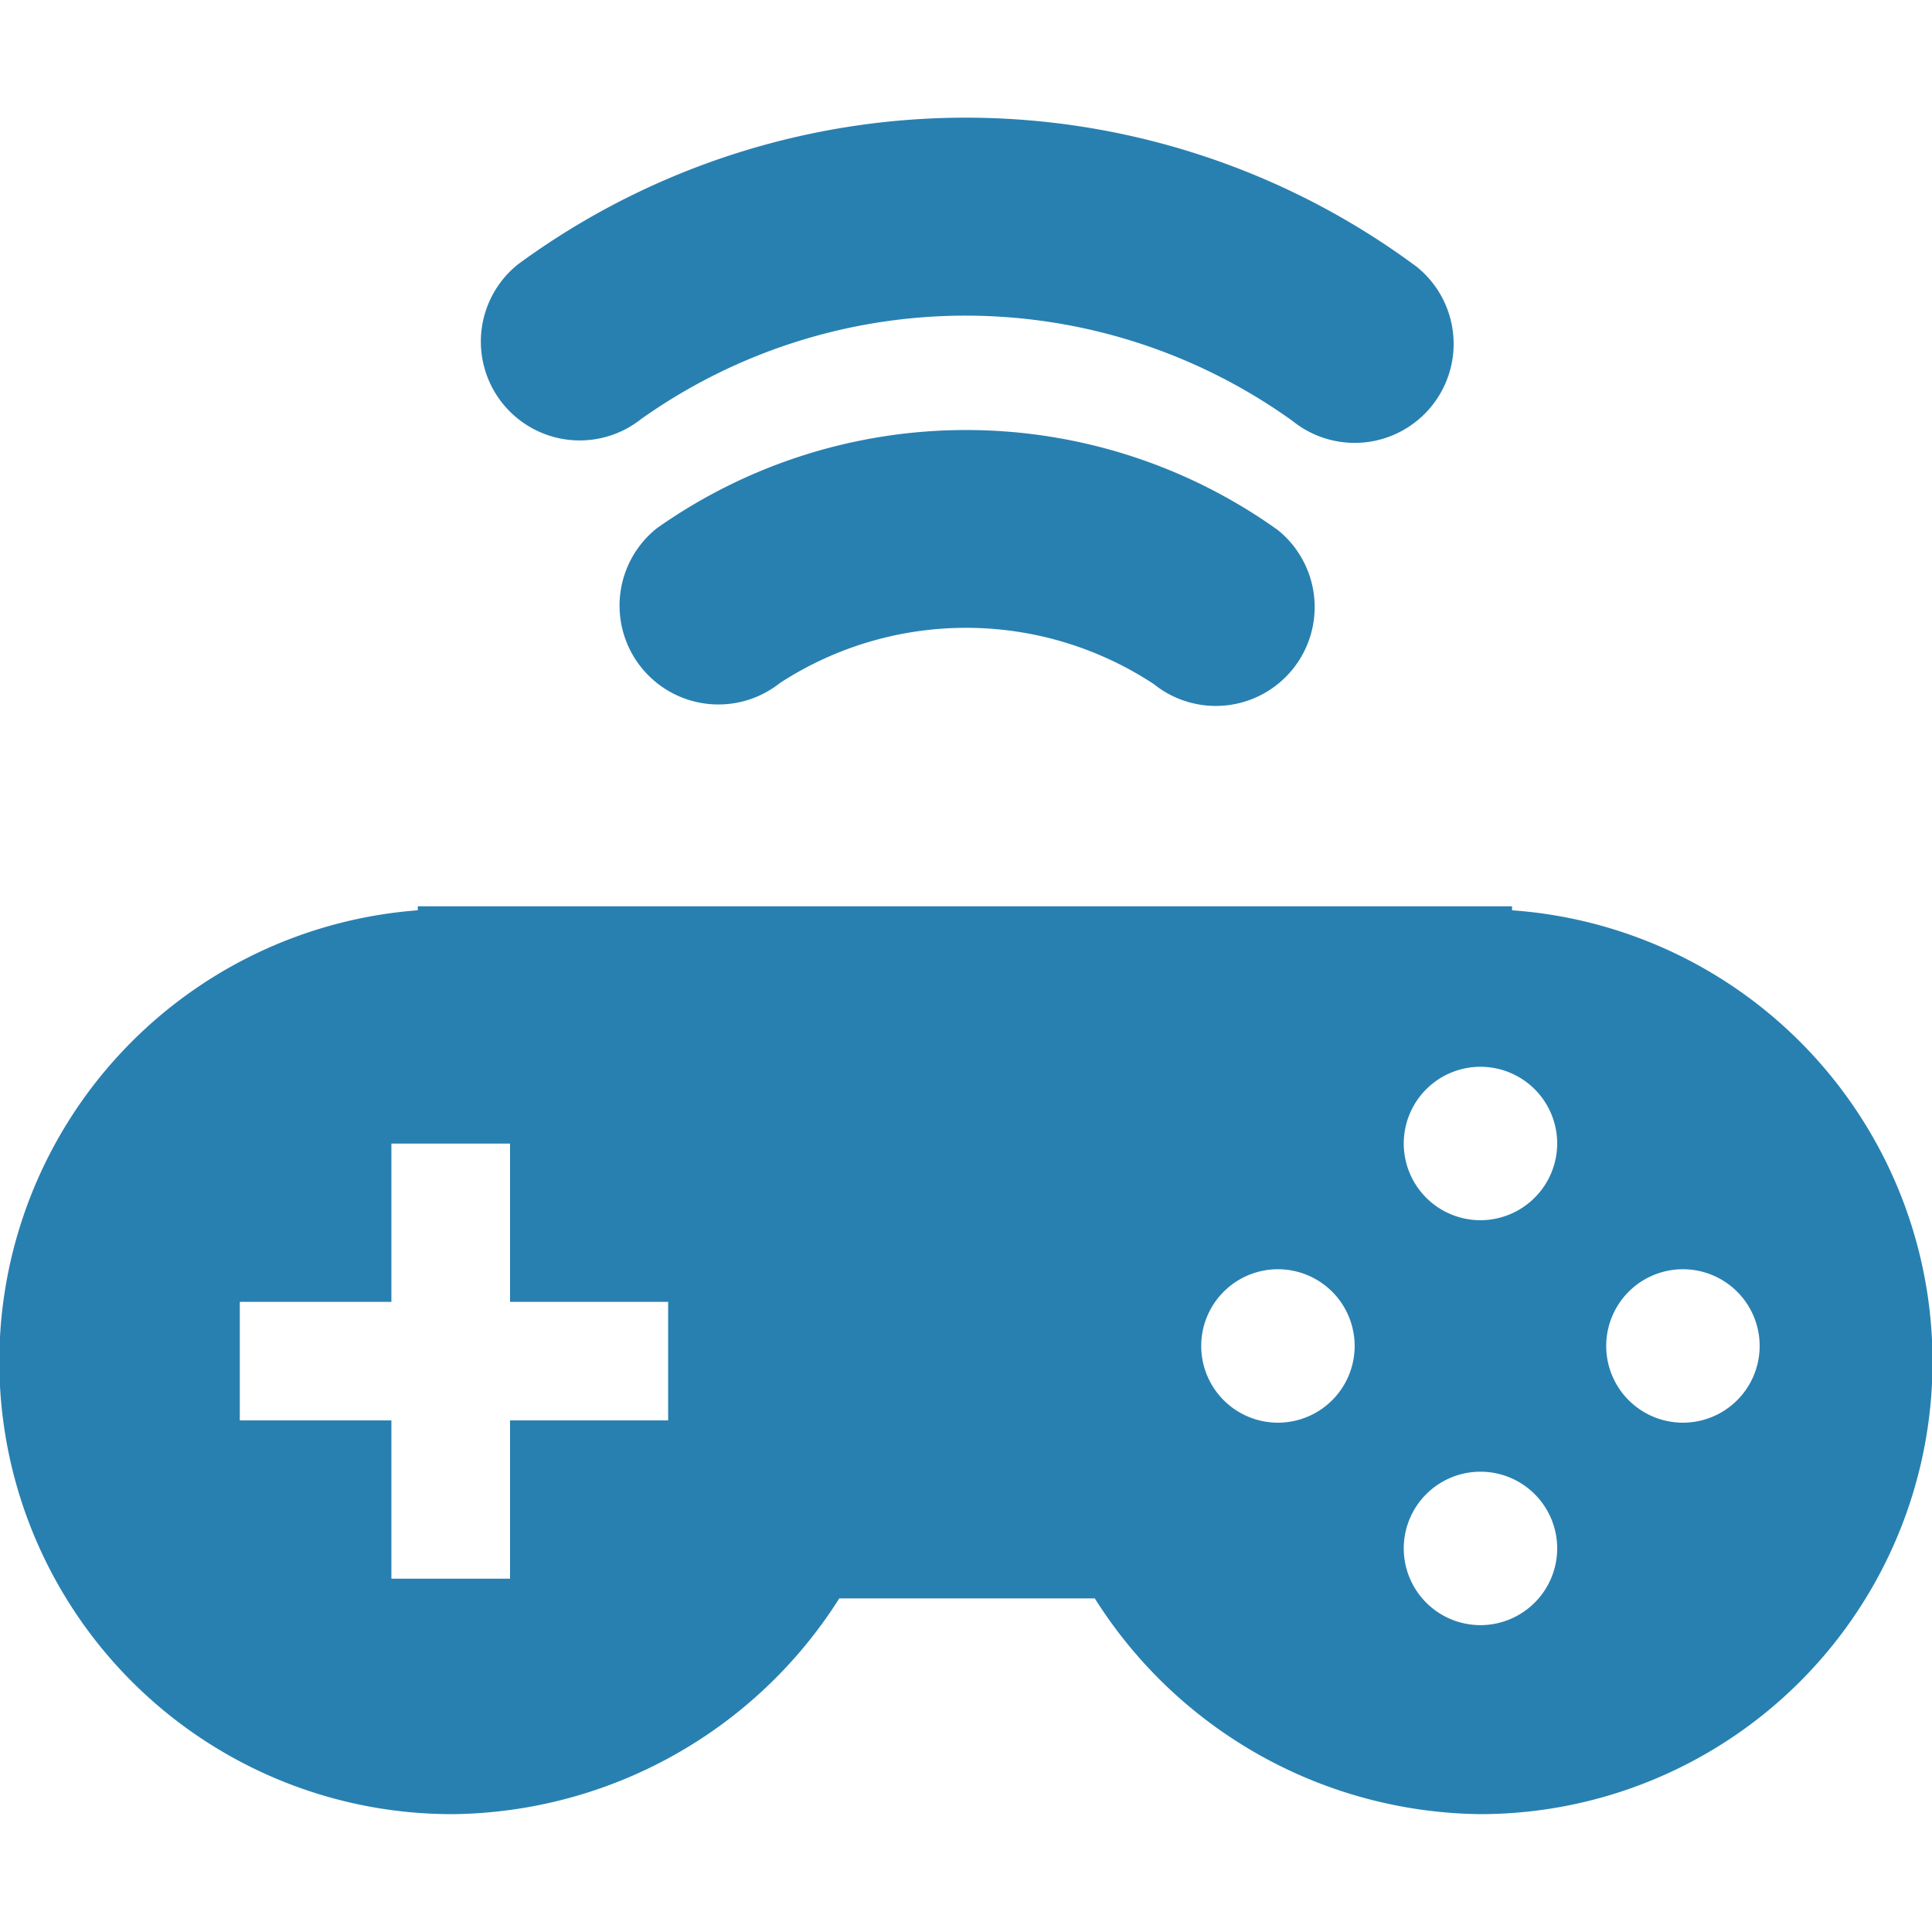
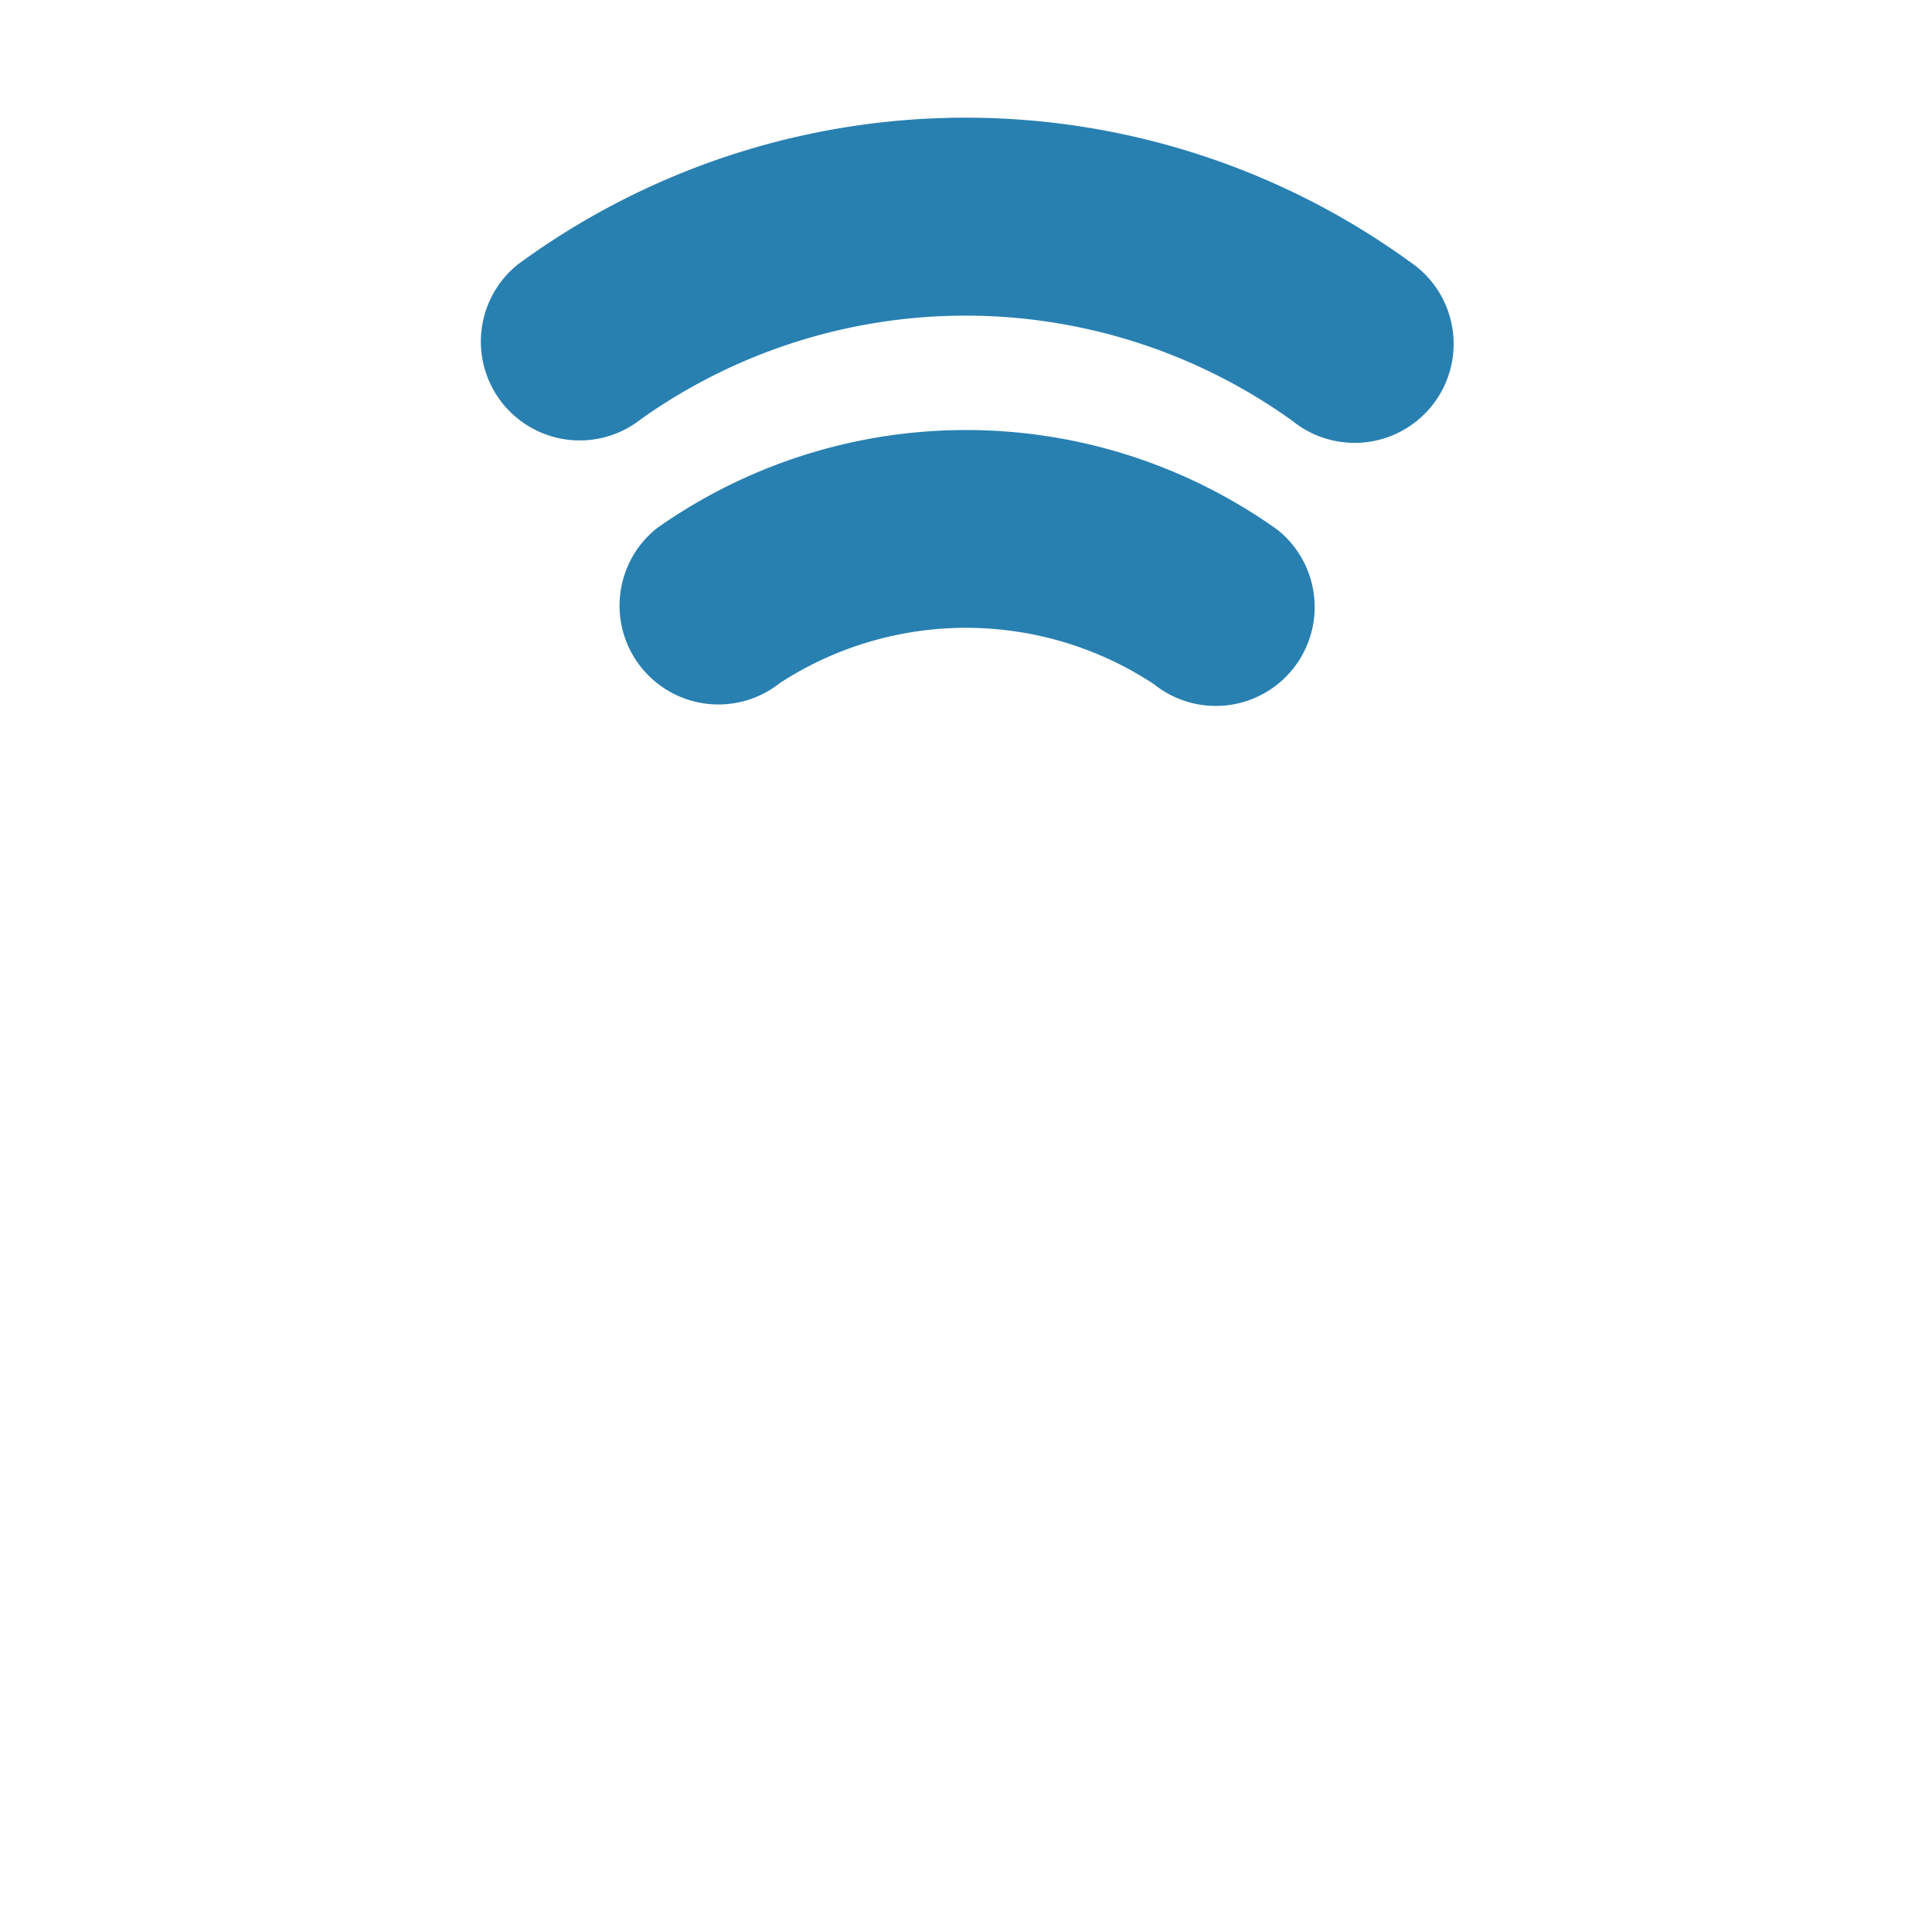
<svg xmlns="http://www.w3.org/2000/svg" id="Слой_1" data-name="Слой 1" viewBox="0 0 24 24">
  <defs>
    <style>.cls-1{fill:#2880b1;}</style>
  </defs>
  <title>827-</title>
-   <path class="cls-1" d="M18.783,11.308v-.05H5.19v.05a5.622,5.622,0,0,0,.436,11.228,5.755,5.755,0,0,0,4.8-2.68H13.6a5.736,5.736,0,0,0,4.791,2.68,5.621,5.621,0,0,0,.391-11.228ZM8.3,17.645H6.336v1.966H4.862V17.645H2.979V16.172H4.862V14.206H6.336v1.966H8.3Zm7.576.028a.953.953,0,1,1,.952-.953A.953.953,0,0,1,15.877,17.673Zm2.515,2.515a.953.953,0,1,1,.953-.952A.954.954,0,0,1,18.392,20.188Zm0-5.03a.953.953,0,1,1,.953-.953A.955.955,0,0,1,18.392,15.158Zm2.515,2.515a.953.953,0,1,1,.953-.953A.953.953,0,0,1,20.907,17.673Z" />
  <path class="cls-1" d="M7.965,5.205a6.962,6.962,0,0,1,8.091.024A1.228,1.228,0,0,0,17.6,3.315,9.4,9.4,0,0,0,6.438,3.281,1.228,1.228,0,1,0,7.965,5.205Z" />
  <path class="cls-1" d="M15.873,6.584a6.657,6.657,0,0,0-7.712-.023A1.228,1.228,0,1,0,9.688,8.485a4.241,4.241,0,0,1,4.645.013,1.228,1.228,0,0,0,1.54-1.914Z" />
</svg>